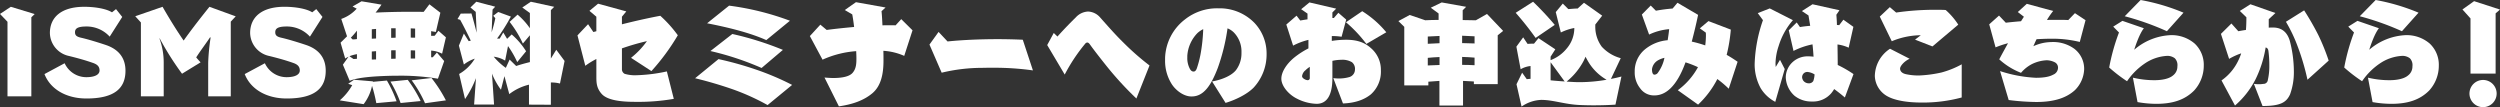
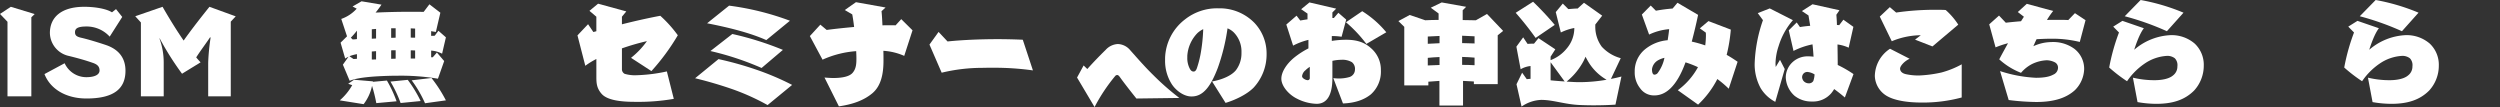
<svg xmlns="http://www.w3.org/2000/svg" id="グループ_7622" data-name="グループ 7622" width="837.457" height="35.895" viewBox="0 0 837.457 35.895">
  <rect x="0" y="0" width="837.457" height="35.895" fill="#333333" stroke="none" />
  <defs>
    <clipPath id="clip-path">
      <rect id="長方形_1113" data-name="長方形 1113" width="837.456" height="35.895" fill="#fff" />
    </clipPath>
  </defs>
  <path id="パス_42777" data-name="パス 42777" d="M0,14.253l2.509,2.625V41.85H10.5V15.373l1.119-1.081L3.628,11.86Z" transform="translate(0 -9.583)" fill="#fff" />
  <g id="グループ_7621" data-name="グループ 7621">
    <g id="グループ_7620" data-name="グループ 7620" clip-path="url(#clip-path)">
      <path id="パス_42778" data-name="パス 42778" d="M99.432,21.856a10.433,10.433,0,0,0-7.835-3.4c-3.126,0-3.782.811-3.782,1.93,0,1.042.54,1.505,2.123,1.853,2.2.5,5.6,1.544,8.028,2.354,4.4,1.428,6.755,4.323,6.755,8.684,0,6.021-3.86,9.3-13.084,9.3-6.716,0-12.081-3.088-14.049-8.183l6.754-3.628a7.983,7.983,0,0,0,7.217,4.67c3.165,0,4.477-1,4.477-2.239,0-1.312-.733-2.007-2.123-2.509-2.625-.926-5.288-1.66-8.105-2.354A8.027,8.027,0,0,1,79.4,20.659c0-5.442,4.014-8.8,11.5-8.8,3.628,0,7.449.656,9.3,1.853l1.351-1.081,2.084,2.625Z" transform="translate(-62.688 -9.582)" fill="#fff" />
      <path id="パス_42779" data-name="パス 42779" d="M260.4,41.85V30.618a71.461,71.461,0,0,1,.811-8.453l-.193-.077c-1.042,1.621-3.049,4.246-4.632,6.716.5.617,1,1.158,1.467,1.66l-6.214,3.821a97.9,97.9,0,0,1-7.488-11.849l-.077.039a23.234,23.234,0,0,1,1.428,8.067V41.85h-7.642V17.109l-1.891-2.084,9.147-3.165c2.084,3.628,4.555,7.681,7.063,11.309,2.663-3.782,6.1-8.144,8.646-11.309l8.8,3.2-1.66,1.775V41.85Z" transform="translate(-190.661 -9.583)" fill="#fff" />
-       <path id="パス_42780" data-name="パス 42780" d="M448.766,21.856a10.433,10.433,0,0,0-7.835-3.4c-3.126,0-3.782.811-3.782,1.93,0,1.042.54,1.505,2.123,1.853,2.2.5,5.6,1.544,8.028,2.354,4.4,1.428,6.755,4.323,6.755,8.684,0,6.021-3.86,9.3-13.084,9.3-6.716,0-12.081-3.088-14.049-8.183l6.754-3.628a7.983,7.983,0,0,0,7.217,4.67c3.165,0,4.477-1,4.477-2.239,0-1.312-.733-2.007-2.123-2.509-2.625-.926-5.288-1.66-8.105-2.354a8.027,8.027,0,0,1-6.407-7.681c0-5.442,4.014-8.8,11.5-8.8,3.628,0,7.449.656,9.3,1.853l1.351-1.081,2.084,2.625Z" transform="translate(-344.943 -9.582)" fill="#fff" />
      <path id="パス_42781" data-name="パス 42781" d="M604.979,36.331a50.681,50.681,0,0,0-1.428-5.79,15.149,15.149,0,0,1-2.818,6.137l-7.99-1.273a19.064,19.064,0,0,0,4.168-5.095l-1.351-.463L597.53,28.5l6.33.54c-.039.039-.039.154-.039.154l4.709-.425a40.263,40.263,0,0,1,3.242,6.947Zm20.649-8.183a75.853,75.853,0,0,0-13.432-1h-1.158c-5.944.116-11.965.463-14.976,1.7l-2.277-5.4,1.891-2.663a7.67,7.67,0,0,0-1.119.618l-1.544-5.326,2.161-2.123-1.93-5.828a12.433,12.433,0,0,0,5.172-3.435l-1.389-.734,3.011-1.737,6.677,1.119c-.618.926-1.312,1.853-1.969,2.663,4.169-.193,8.067-.27,11.656-.27,1.505,0,3.01,0,4.439.039l1.93-2.548,3.667,2.818-1.505,6.446c-.5-.077-1.042-.154-1.582-.27V13.79c.347,0,.733,0,1.2-.039l1.235-1.66,2.509,2.2-1.273,5.481a9.418,9.418,0,0,0-3.667-1.042v2.239h.54l1.39-1.582,2.432,2.856Zm-27.133-8.221a12.177,12.177,0,0,0-2.509.695l1.351.926a10.275,10.275,0,0,0,1.158-.077Zm0-7.874a24.159,24.159,0,0,1-2.046,2.354l.579.579a8.069,8.069,0,0,0,1.467-.116Zm6.407-.579-1.428.116v3.165l1.428-.077Zm0,7.449-1.428.116v2.7c.463,0,.926-.039,1.428-.039Zm8.221,17.369a42.941,42.941,0,0,0-3.4-7.179l5.789-.579a42.157,42.157,0,0,1,4.323,7.1Zm-1.66-25.049h-1.505v3.2c.5,0,1,0,1.505-.039Zm0,7.372c-.5,0-1,0-1.505.039v2.818c.5,0,1,0,1.505-.039Zm6.523-7.256-1.467-.077v3.088c.5.038,1,.038,1.467.038Zm0,7.333c-.5-.038-.965-.038-1.467-.038v2.74h1.467Zm3.319,17.678a39.962,39.962,0,0,0-4.477-7.681l6.639-.772a46.043,46.043,0,0,1,4.824,7.488Z" transform="translate(-478.925 -1.786)" fill="#fff" />
-       <path id="パス_42782" data-name="パス 42782" d="M822.1,37.482V30.8a17.39,17.39,0,0,0-6.6,3.165l-1.621-6.021L812.716,32.5a23.841,23.841,0,0,1-3.01-5.4l.695,10.344h-6.677l.618-8.839a33.45,33.45,0,0,1-3.667,7.025l-1.969-8.414a14.563,14.563,0,0,0,5.249-5.133,12.2,12.2,0,0,0-3.667,1.968l-1.66-6.33,1.66-4.053,1.621,2.547.695-.154c-1.274-2.7-2.547-5.172-3.551-6.986l-.888-.27,1.081-1.814,3.589-.038c.579,1.968,1.158,4.168,1.737,6.446l-.309-6.986-1.775-1.466,1.968-1.93,6.33,1.66-.888.965-.309,7.6a42.73,42.73,0,0,0,1.235-4.709l-.695-.811,1.66-1.273,4.246,1.544a62.735,62.735,0,0,1-4.632,7.372h.888l1.2-2.046,1.274,2.123,1.544-1.467a24.791,24.791,0,0,1,4.825,5.635l-2.972,3.628a31.489,31.489,0,0,0-3.088-5.365l-.965,4.863a9.658,9.658,0,0,0-3.821-1.312,20.939,20.939,0,0,0,4.053,3.744l1.274-2.779,2.2,2.161c1.428-.5,3.049-.926,4.593-1.312V14.247l-2.354,2.779a36.308,36.308,0,0,0-4.439-7.256l2.663-2.432a23.467,23.467,0,0,1,4.13,4.554V6.8l-2.547-1.852,2.856-1.93,7.835,1.7-1.119,1.119V22.043l1.814-2.933,2.779,3.744-1.544,7.565a10.852,10.852,0,0,0-3.049-.347V37.52Z" transform="translate(-644.901 -2.436)" fill="#fff" />
      <path id="パス_42783" data-name="パス 42783" d="M1039.673,38.313a69.619,69.619,0,0,1-12.814,1c-3.821,0-9.225-.27-11.348-2.663-1.7-1.93-1.775-3.667-1.775-5.751V24.958a25.2,25.2,0,0,0-3.705,2.277l-2.625-10.19,3.551-3.744,1.775,2.625,1-.27V10.794l-2.316-1.968,2.895-2.393,9.456,2.586-1.467,1.776v2.547c4.284-1.081,8.723-2.084,12.853-2.856a41.514,41.514,0,0,1,5.867,6.523,72.34,72.34,0,0,1-8.839,12l-6.832-4.439a27.13,27.13,0,0,0,5.326-5.6,80.254,80.254,0,0,0-8.375,2.432v6.948a1.715,1.715,0,0,0,.926,1.582,12.07,12.07,0,0,0,4.014.463,53.982,53.982,0,0,0,10.112-1.274Z" transform="translate(-813.964 -5.197)" fill="#fff" />
      <path id="パス_42784" data-name="パス 42784" d="M1236.905,43.158a75.585,75.585,0,0,0-11.347-5.172c-3.937-1.389-8.453-2.74-12.93-3.821l7.835-6.407a111.85,111.85,0,0,1,12.351,3.435,89.364,89.364,0,0,1,12.312,5.211Zm-.424-21.769c-5.211-2.316-11.926-4.091-19.839-5.635l7.372-5.905a91.279,91.279,0,0,1,20.379,5.056Zm-1.583,9.34a95.943,95.943,0,0,0-17.137-5.674l7.333-5.712a103.227,103.227,0,0,1,16.944,5.326Z" transform="translate(-979.779 -7.958)" fill="#fff" />
      <path id="パス_42785" data-name="パス 42785" d="M1417.726,29.061c1,.077,2.007.154,2.972.154,2.972,0,5.4-.5,6.446-1.737,1.2-1.39,1.274-3.088,1.274-4.825,0-.772-.039-1.582-.077-2.432a33.011,33.011,0,0,0-11.27,2.856l-4.246-7.912,3.512-3.821,2.123,1.775c2.547-.347,5.828-.695,9.186-1-.193-1.66-.425-3.165-.617-4.207l-2.509-1.467,3.744-2.625,9.919,1.776-1.351,1.235c.154,1.505.232,3.088.309,4.747.811-.039,1.583-.039,2.316-.039.772,0,1.467,0,2.084.039l1.891-2.084,3.782,3.744-2.779,8.569a20.2,20.2,0,0,0-6.986-1.7c.039,1.274.039,2.432.039,3.281,0,4.555-.849,8.453-3.667,10.884-2.972,2.509-6.755,3.782-11.271,4.439Z" transform="translate(-1141.533 -3.086)" fill="#fff" />
      <path id="パス_42786" data-name="パス 42786" d="M1656.121,68.569a92.93,92.93,0,0,0-13.354-.888c-1.274,0-2.509,0-3.705.038a57.482,57.482,0,0,0-13.509,1.621l-4.091-9.418,3.049-4.246,3.01,3.2c4.747-.5,10.846-.772,16.712-.772,2.972,0,5.867.077,8.491.193Z" transform="translate(-1310.108 -44.987)" fill="#fff" />
-       <path id="パス_42787" data-name="パス 42787" d="M1856.758,49.242a110.553,110.553,0,0,1-10-10.884c-2.007-2.509-4.361-5.519-5.558-7.217-.309-.425-.579-.656-.888-.656a.924.924,0,0,0-.695.386,57.96,57.96,0,0,0-6.87,10.344l-5.867-9.881,2.2-4.052,1.235,1.2c2.046-2.316,4.438-4.747,6.175-6.446a5.9,5.9,0,0,1,4.052-1.93,5.62,5.62,0,0,1,4.092,2.007c2.238,2.509,5.056,5.751,7.758,8.376a86.327,86.327,0,0,0,8.762,7.681Z" transform="translate(-1476.085 -16.241)" fill="#fff" />
+       <path id="パス_42787" data-name="パス 42787" d="M1856.758,49.242c-2.007-2.509-4.361-5.519-5.558-7.217-.309-.425-.579-.656-.888-.656a.924.924,0,0,0-.695.386,57.96,57.96,0,0,0-6.87,10.344l-5.867-9.881,2.2-4.052,1.235,1.2c2.046-2.316,4.438-4.747,6.175-6.446a5.9,5.9,0,0,1,4.052-1.93,5.62,5.62,0,0,1,4.092,2.007c2.238,2.509,5.056,5.751,7.758,8.376a86.327,86.327,0,0,0,8.762,7.681Z" transform="translate(-1476.085 -16.241)" fill="#fff" />
      <path id="パス_42788" data-name="パス 42788" d="M2048.254,38.981c3.474-.618,6.562-2.007,7.99-3.782a9.307,9.307,0,0,0,1.853-5.519v-.425a9.111,9.111,0,0,0-2.548-6.677,6.322,6.322,0,0,0-2.123-1.389,66.678,66.678,0,0,1-3.242,13.2c-2.277,5.982-4.786,9.611-8.723,9.611h-.309c-2.046-.039-4.631-1.544-6.291-3.937a14.51,14.51,0,0,1-2.354-8.144v-.733a16.924,16.924,0,0,1,6.639-12.969,17.346,17.346,0,0,1,10.923-3.744h.849a16.285,16.285,0,0,1,11.425,4.786,14.892,14.892,0,0,1,4.168,10.151v.54a16.332,16.332,0,0,1-4.362,11.116c-2.2,2.239-6.137,4.13-9.379,5.095Zm-6.176-3.319c.386,0,.811-.27,1.119-1.235a34.974,34.974,0,0,0,1.389-5.751,57.109,57.109,0,0,0,.695-7.218,8.128,8.128,0,0,0-1.93,1.312,12.053,12.053,0,0,0-3.4,7.6v.54a7.592,7.592,0,0,0,.811,3.744c.347.695.772,1,1.235,1Z" transform="translate(-1642.224 -11.693)" fill="#fff" />
      <path id="パス_42789" data-name="パス 42789" d="M2252.723,29.579a14.14,14.14,0,0,0,1.775.116,12.173,12.173,0,0,0,3.705-.5,2.633,2.633,0,0,0,1.776-2.432,2.864,2.864,0,0,0-1-2.509,6.255,6.255,0,0,0-3.628-.811,14.325,14.325,0,0,0-2.933.348v5.789c0,5.867-1.93,8.607-5.288,8.607a15.408,15.408,0,0,1-6.6-1.737c-2.74-1.351-5.21-4.207-5.21-6.678,0-2.393,1.969-5.211,4.439-7.179a27.8,27.8,0,0,1,4.632-2.972V16.765a22.27,22.27,0,0,0-5.133,1.93l-2.277-7.063,3.435-2.972,1.235,1.621c.694-.116,1.544-.27,2.431-.386V7.965L2241.955,6.5l2.779-2.277,8.955,2.084-1.274,1.274V9.431h.5l1.505-1.737,2.625,2.277-1.544,5.751a20.123,20.123,0,0,0-3.281-.232v1.621a31.85,31.85,0,0,1,4.709-.386c3.088,0,5.983.579,8.414,2.818a9.5,9.5,0,0,1,3.319,7.411,10.188,10.188,0,0,1-3.358,8.067c-2.393,1.93-5.481,2.895-9.341,3.049ZM2244.85,25.8a8.821,8.821,0,0,0-1.467,1.158,2.986,2.986,0,0,0-1.119,1.968c0,.541.618.926,1.119,1.158a2.442,2.442,0,0,0,.811.193.722.722,0,0,0,.656-.81Zm18.951-7.681a44.82,44.82,0,0,0-6.832-7.256l5.442-3.705a33.481,33.481,0,0,1,8.066,7.063Z" transform="translate(-1806.09 -3.41)" fill="#fff" />
      <path id="パス_42790" data-name="パス 42790" d="M2464.813,31.586V30.7c-1.235-.077-2.432-.154-3.628-.193v8.26h-7.912v-8.26c-1.273.077-2.509.154-3.706.27v1.235H2441.5V12.4l-1.969-1.93,3.782-2.046,5.21,1.775c1.544-.077,3.049-.116,4.477-.116V7.926L2450.378,6l3.667-1.775,8.183,1.467-1.158,1.158v3.281c1.583,0,3.049.039,4.4.077l3.744-2.123,5.4,5.674-1.814,1.467V31.586Zm-11.5-16.133c-1.312.039-2.625.116-3.937.193v2.432c1.2-.077,2.547-.154,3.937-.193Zm0,7.063c-1.351.038-2.663.154-3.937.27v2.548c1.2-.077,2.547-.116,3.937-.154Zm11.733-6.947c-1.312-.077-2.7-.154-4.168-.193v2.47l4.168.116Zm0,7.14q-2.084-.174-4.168-.232V25.14q2.142,0,4.168.116Z" transform="translate(-1971.093 -3.41)" fill="#fff" />
      <path id="パス_42791" data-name="パス 42791" d="M2650.826,15.134a103.164,103.164,0,0,0-6.677-8.414l5.828-3.705a101.844,101.844,0,0,1,7.256,7.758Zm26.748,22.348c-1.505.116-4.284.232-7.295.232-1.66,0-3.358-.039-4.979-.116-4.94-.27-8.646-1.7-12.583-1.7a12.371,12.371,0,0,0-6.6,2.239l-1.7-7.488,1.891-3.86,1.544,2.162,1.274-.116V24.552a8.321,8.321,0,0,0-3.319,1.081l-1.428-7.565,2.277-3.126,1.467,2.2c.5-.039,1.119-.077,1.621-.077h.54l1.505-1.853,5.635,3.744-1.583,2.47v1.158a12.7,12.7,0,0,0,5.4-3.9,10.512,10.512,0,0,0,2.547-6.87,17.35,17.35,0,0,0-4.516,1.505l-1.7-6.832,2.354-2.856,1.853,1.853c1.235-.077,2.123-.193,3.126-.193l2.123-1.93,6.1,4.323-2.316,2.972v.695a11.248,11.248,0,0,0,2.161,6.716,13.315,13.315,0,0,0,6.368,3.86l-3.281,6.947c1.2-.232,2.393-.5,3.512-.811Zm-21.73-14.2v6.06c1.467.154,3.126.27,4.708.386Zm12.969.386c-.463-.733-.888-1.505-1.274-2.239a14.76,14.76,0,0,1-1.235,2.47,21.987,21.987,0,0,1-5.1,5.867c1.66.116,3.165.193,4.208.193a53.109,53.109,0,0,0,9.186-.811,17.032,17.032,0,0,1-5.789-5.481" transform="translate(-2136.419 -2.436)" fill="#fff" />
      <path id="パス_42792" data-name="パス 42792" d="M2866.218,34.12a23.489,23.489,0,0,0,6.755-7.719,34.792,34.792,0,0,0-4.169-1.621c-3.049,8.414-6.87,11.077-10.382,11.077a5.626,5.626,0,0,1-4.825-2.393,8.485,8.485,0,0,1-1.814-5.519,9.477,9.477,0,0,1,3.358-7.449,13.785,13.785,0,0,1,7.681-3.126c.193-1.235.386-2.47.5-3.705a19.3,19.3,0,0,0-6.716,1.814l-2.431-6.716,2.972-3.011,1.737,1.737a52.767,52.767,0,0,1,5.6-.733l1.621-1.93,6.909,4.053c-.579,2.818-1.312,5.905-2.123,8.954a39.556,39.556,0,0,1,4.516,1.274,27.107,27.107,0,0,0,.231-3.242,8.738,8.738,0,0,0-.039-1.042l-2.007-1.428,2.895-2.432,7.488,2.856a52.207,52.207,0,0,1-1.389,8.453c1.312.734,2.548,1.544,3.667,2.316l-2.972,9.031a33.937,33.937,0,0,0-3.821-3.242,31.261,31.261,0,0,1-6.446,8.569Zm-4.477-10.846a7.812,7.812,0,0,0-2.123.811,4.027,4.027,0,0,0-2.046,3.01c0,1.274.348,1.814.811,1.814a1.458,1.458,0,0,0,1.2-.695,12.647,12.647,0,0,0,2.162-4.94" transform="translate(-2304.183 -3.899)" fill="#fff" />
      <path id="パス_42793" data-name="パス 42793" d="M3067.933,40.129a12.591,12.591,0,0,1-4.9-4.593,16.642,16.642,0,0,1-2.007-8.144,48.679,48.679,0,0,1,2.779-14.628l-1.737-2.355,4.014-1.582,7.758,3.937a23.807,23.807,0,0,0-4.786,8.684,19.313,19.313,0,0,0-1.042,5.79,10.386,10.386,0,0,0,.077,1.2l1.428-2.393,1.583,3.088Zm23.313-1.467c-.965-.811-2.277-1.891-3.589-2.818a9.739,9.739,0,0,1-1,1.428,8.02,8.02,0,0,1-6.445,2.74,9,9,0,0,1-5.79-1.891,8.668,8.668,0,0,1-2.972-6.137,6.978,6.978,0,0,1,2.509-5.365,7.419,7.419,0,0,1,4.979-1.737,14.733,14.733,0,0,1,1.814.116c-.077-1.312-.193-2.7-.347-4.13a24.85,24.85,0,0,0-6.368,2.2l-1.582-6.909,2.663-2.625,1.081,1.544c.849-.154,2.045-.309,3.435-.425l-.579-3.473-2.2-1.467,3.551-2.277,9.032,2.007-1.042,1.505c.077.926.155,2.084.193,3.435.27,0,.54.039.772.039l1.389-1.814L3094.1,15l-1.582,6.986a12.57,12.57,0,0,0-3.744-1.081c.039,2.548.077,5.018.077,6.87a39.433,39.433,0,0,1,5.288,3.049Zm-12.351-8.53a1.7,1.7,0,0,0-1.583.618,1.794,1.794,0,0,0-.386,1.235,2.352,2.352,0,0,0,.425,1.081,2.278,2.278,0,0,0,1.7.849,1.7,1.7,0,0,0,1.621-.772,7.869,7.869,0,0,0,.425-2.2,5.343,5.343,0,0,0-2.2-.811" transform="translate(-2473.246 -6.009)" fill="#fff" />
      <path id="パス_42794" data-name="パス 42794" d="M3299.769,42.722a49.944,49.944,0,0,1-13.354,1.7c-4.9,0-8.993-.695-11.5-2.084a8.083,8.083,0,0,1-4.246-6.793,11.1,11.1,0,0,1,5.095-9.147l6.562,3.358c-1.93.888-3.2,2.509-3.2,3.281s.5,1.621,2.2,1.93a19.643,19.643,0,0,0,4.246.386,41.811,41.811,0,0,0,7.41-1,29.9,29.9,0,0,0,6.793-2.741Zm-9.8-17.1-5.828-2.277,1.93-1.467h-.5a25.73,25.73,0,0,0-9.225,2.007l-4.014-8.26,3.358-3.165,2.123,1.814a89.527,89.527,0,0,1,13.084-.926c1.235,0,2.393,0,3.512.077a23.5,23.5,0,0,1,4.207,4.9Z" transform="translate(-2642.633 -10.069)" fill="#fff" />
      <path id="パス_42795" data-name="パス 42795" d="M3473.887,29.174a45.536,45.536,0,0,0,12,2.239c3.01,0,4.67-.425,5.789-1.042a2.524,2.524,0,0,0,1.621-2.239,1.993,1.993,0,0,0-1.042-1.891,6.25,6.25,0,0,0-2.779-.695,12.545,12.545,0,0,0-4.825,1.235,11.917,11.917,0,0,0-3.744,2.972,23.188,23.188,0,0,1-7.295-4.516c1-1.93,2.007-3.705,2.933-5.4a31,31,0,0,0-4.168,1.39l-2.123-7.719,3.281-2.933,2.278,2.393c1.582-.193,3.319-.347,5.094-.5l.965-1.505-2.046-1.582,3.011-2.741,8.838,2.393a27.965,27.965,0,0,0-2.084,3.011c1.2-.039,2.316-.039,3.435-.039,1.312,0,2.586,0,3.705.077l2.239-2.316,3.551,2.354-1.93,7.295a38.344,38.344,0,0,0-9.881-1.081c-1.505,0-3.049.077-4.593.154-.424.849-.772,1.66-1.081,2.355a14.634,14.634,0,0,1,5.944-1.389,12.085,12.085,0,0,1,7.719,2.2,8.445,8.445,0,0,1,3.358,6.87,10.366,10.366,0,0,1-3.088,7.024c-2.586,2.355-6.446,3.976-12.969,3.976a79.815,79.815,0,0,1-9.225-.656Z" transform="translate(-2803.899 -5.359)" fill="#fff" />
      <path id="パス_42796" data-name="パス 42796" d="M3687.452,26.014a30.557,30.557,0,0,0,7.218.849c2.625,0,4.979-.5,6.253-1.621a3.718,3.718,0,0,0,1.428-3.01,3.28,3.28,0,0,0-.849-2.7,4.066,4.066,0,0,0-2.7-.811,14.723,14.723,0,0,0-7.372,2.547,22.264,22.264,0,0,0-5.944,5.944,50.864,50.864,0,0,1-5.982-4.593,67.52,67.52,0,0,1,3.281-11.733l-1.93-1.968,3.087-1.93,7.179,2.47c-1.428,1.853-2.586,5.21-3.242,7.217a20,20,0,0,1,12.158-4.9,11.836,11.836,0,0,1,8.1,2.818,9.731,9.731,0,0,1,3.049,7.372,12.328,12.328,0,0,1-3.242,8.376c-3.126,3.126-7.14,4.439-12.66,4.439A36.8,36.8,0,0,1,3689,34.2Zm11.386-15.555a90.174,90.174,0,0,0-14.127-5.018L3690.038,0A68.4,68.4,0,0,1,3704.4,4.246Z" transform="translate(-2972.963)" fill="#fff" />
-       <path id="パス_42797" data-name="パス 42797" d="M3885.509,34.107a11.87,11.87,0,0,0,1.621.116,8.992,8.992,0,0,0,1.544-.116,1.449,1.449,0,0,0,1.505-1.312,20.482,20.482,0,0,0,.5-4.786,35.663,35.663,0,0,0-.271-4.67c-.077-.888-.386-1.312-.965-1.428a37.525,37.525,0,0,1-3.358,10.614,29.071,29.071,0,0,1-6.909,8.838l-4.516-8.414a16.921,16.921,0,0,0,5.481-6.369,18.9,18.9,0,0,0,1.119-2.7,21.217,21.217,0,0,0-4.053,1.853l-2.74-8.376,3.512-3.474,2.316,2.586c.811-.154,1.66-.309,2.547-.425.116-1.351.154-2.74.154-4.246l-2.2-2.123,3.551-2.239,8.375,2.933-2.239,2.084v2.818c.54-.039,1-.039,1.428-.039,2.9,0,4.709,1.505,5.6,4.361a40.652,40.652,0,0,1,1.389,10.344,21.657,21.657,0,0,1-1.274,7.681c-1.235,2.7-3.2,3.9-9.224,3.9Zm17.948-1.389a79.067,79.067,0,0,0-3.281-11.155,49.8,49.8,0,0,0-3.937-8.26l6.1-3.821a91.419,91.419,0,0,1,4.747,8.26,71.2,71.2,0,0,1,3.474,8.569Z" transform="translate(-3130.494 -6.009)" fill="#fff" />
      <path id="パス_42798" data-name="パス 42798" d="M4097.492,26.014a30.559,30.559,0,0,0,7.218.849c2.625,0,4.979-.5,6.253-1.621a3.72,3.72,0,0,0,1.428-3.01,3.28,3.28,0,0,0-.849-2.7,4.067,4.067,0,0,0-2.7-.811,14.724,14.724,0,0,0-7.372,2.547,22.267,22.267,0,0,0-5.944,5.944,50.876,50.876,0,0,1-5.982-4.593,67.5,67.5,0,0,1,3.28-11.733l-1.93-1.968,3.087-1.93,7.179,2.47c-1.428,1.853-2.586,5.21-3.242,7.217a20.006,20.006,0,0,1,12.158-4.9,11.839,11.839,0,0,1,8.105,2.818,9.732,9.732,0,0,1,3.049,7.372,12.33,12.33,0,0,1-3.242,8.376c-3.126,3.126-7.14,4.439-12.66,4.439a36.807,36.807,0,0,1-6.292-.579Zm11.387-15.555a90.183,90.183,0,0,0-14.127-5.018L4100.079,0a68.413,68.413,0,0,1,14.357,4.246Z" transform="translate(-3304.268)" fill="#fff" />
-       <path id="パス_42799" data-name="パス 42799" d="M4298.471,26.287V7.8l-2.7-3.01,3.9-2.779,8.685,2.818L4306.885,6.1V26.287Zm4.207,11.232A4.555,4.555,0,1,1,4307.232,33a4.563,4.563,0,0,1-4.555,4.516" transform="translate(-3470.895 -1.624)" fill="#fff" />
    </g>
  </g>
</svg>